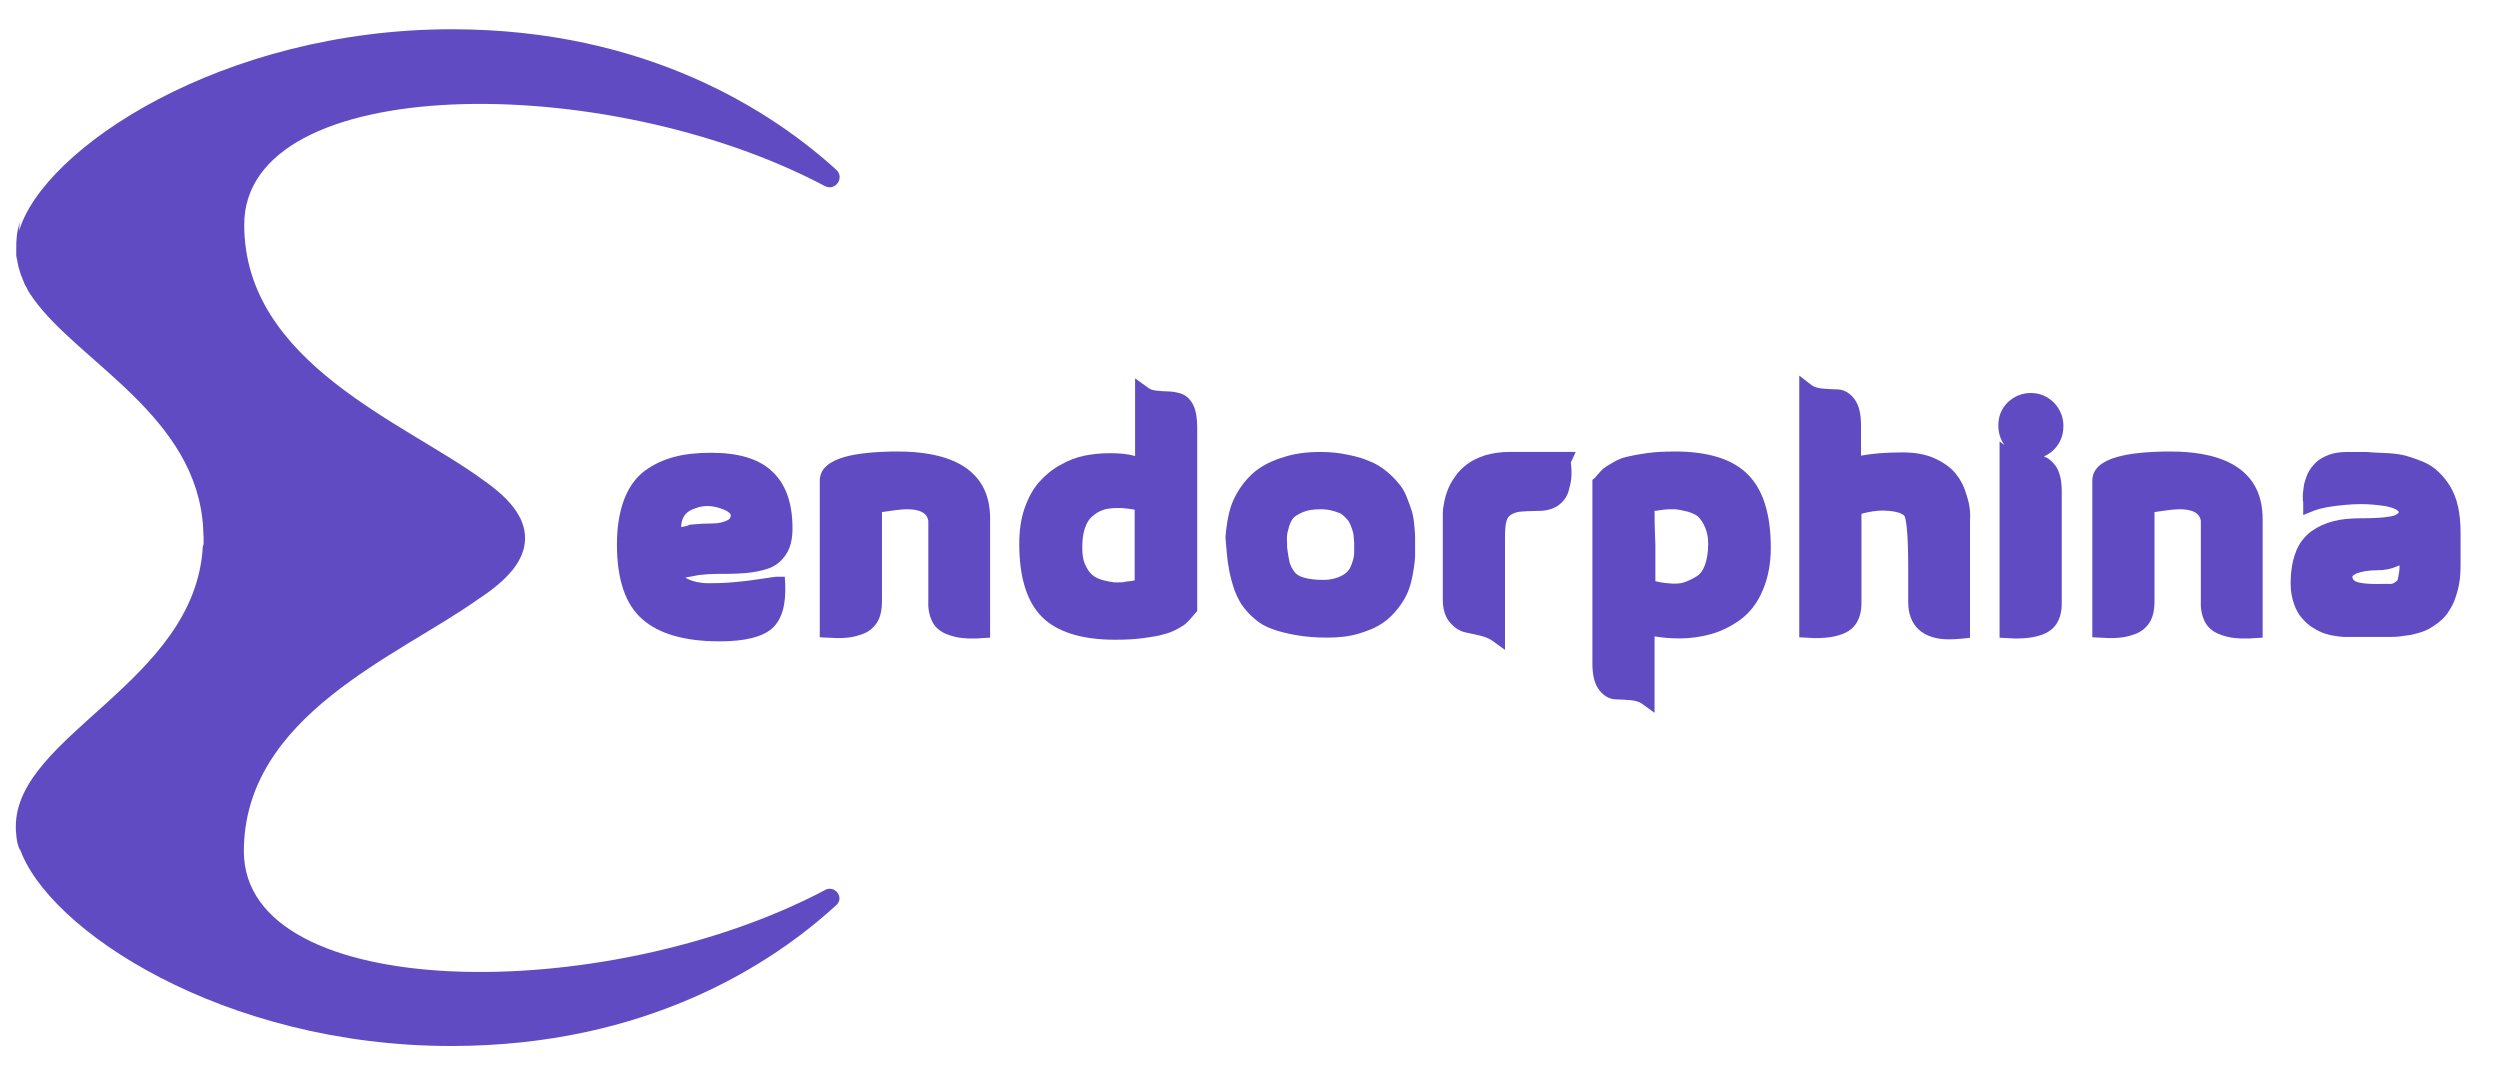
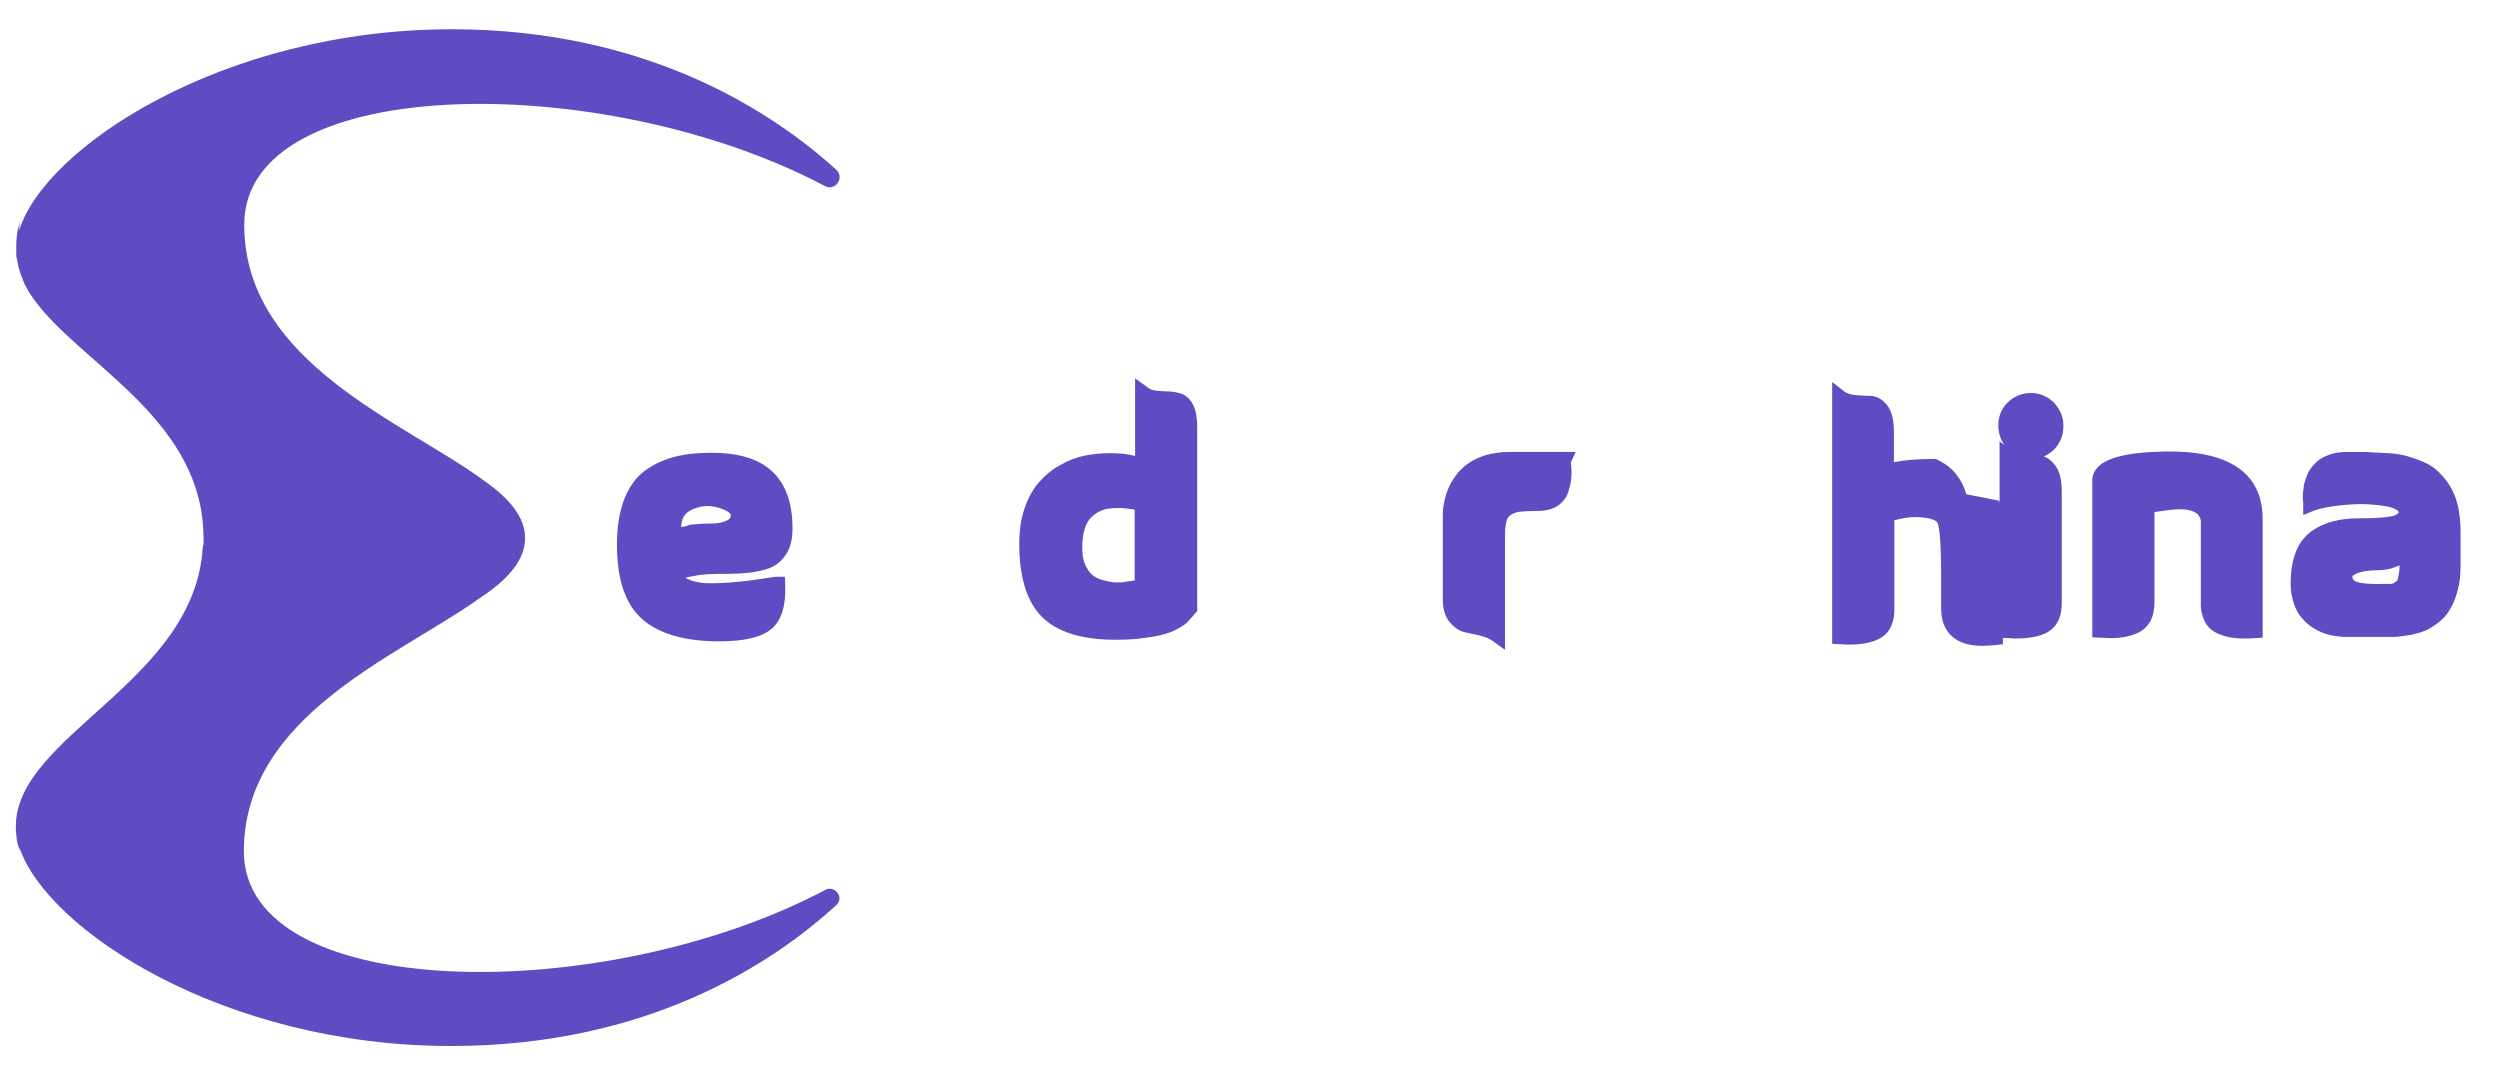
<svg xmlns="http://www.w3.org/2000/svg" version="1.1" fill="#614bc2" width="74" height="32" viewBox="0 0 74 32">
  <title>endorphina</title>
  <path d="M24.421 26.346c-6.544 3.453-17.191 3.344-17.203-1.143 0-4.030 4.583-5.786 6.941-7.471 0.866-0.565 1.383-1.143 1.383-1.805 0-0.626-0.469-1.179-1.227-1.708-2.31-1.708-7.086-3.465-7.086-7.567 0-4.499 10.647-4.608 17.191-1.143 0.301 0.156 0.589-0.241 0.337-0.481-1.877-1.708-5.594-4.162-11.38-4.162-6.821 0-12.090 3.537-12.812 5.967 0-0.096 0.012-0.205 0.036-0.301-0.12 0.361-0.12 0.601-0.12 0.842 0 0.048 0 0.084 0 0.132 0 0.012 0 0.024 0 0.036 0 0.024 0 0.060 0.012 0.084 0 0.012 0 0.036 0.012 0.048 0 0.024 0.012 0.048 0.012 0.084 0 0.012 0.012 0.036 0.012 0.048 0 0.024 0.012 0.048 0.012 0.072 0 0.012 0.012 0.036 0.012 0.048 0.012 0.024 0.012 0.048 0.024 0.072 0 0.012 0.012 0.024 0.012 0.048 0.012 0.024 0.012 0.048 0.024 0.072 0 0.012 0.012 0.024 0.012 0.036 0.012 0.024 0.024 0.048 0.036 0.084 0 0.012 0.012 0.024 0.012 0.036 0.012 0.024 0.024 0.060 0.036 0.084 0 0.012 0.012 0.024 0.012 0.036 0.012 0.024 0.024 0.060 0.048 0.084 0 0.012 0.012 0.012 0.012 0.024 0.012 0.036 0.036 0.060 0.048 0.096 0 0.012 0.012 0.012 0.012 0.024 0.024 0.036 0.036 0.060 0.060 0.096 0 0 0 0.012 0.012 0.012 0.024 0.036 0.048 0.072 0.072 0.108v0c1.347 1.889 4.836 3.477 5.029 6.797 0 0.012 0 0.024 0 0.036 0 0.084 0.012 0.156 0.012 0.241 0 0.060 0 0.132 0 0.192-0.012 0.024-0.012 0.060-0.024 0.084-0.229 4.006-5.534 5.57-5.534 8.277 0 0.072 0 0.156 0.012 0.229 0.012 0.168 0.036 0.325 0.12 0.493-0.012-0.036-0.012-0.060-0.024-0.096 0.818 2.43 6.039 5.871 12.776 5.871 5.811 0 9.516-2.442 11.392-4.162 0.265-0.217-0.024-0.614-0.325-0.457z" />
-   <path d="M33.6 11.2v0 0z" />
  <path d="M34.947 11.645c-0.132-0.036-0.265-0.060-0.397-0.060-0.096 0-0.217-0.012-0.337-0.024-0.096-0.012-0.168-0.036-0.229-0.084l-0.385-0.277v2.298c-0.205-0.060-0.457-0.084-0.746-0.084-0.253 0-0.505 0.024-0.746 0.072s-0.493 0.144-0.722 0.277c-0.241 0.132-0.445 0.301-0.626 0.505s-0.325 0.469-0.433 0.782-0.156 0.662-0.156 1.047c0 0.998 0.229 1.72 0.674 2.165s1.179 0.674 2.165 0.674c0.301 0 0.577-0.012 0.83-0.048 0.241-0.036 0.445-0.060 0.589-0.108 0.156-0.036 0.301-0.096 0.433-0.168s0.229-0.132 0.277-0.192c0.048-0.048 0.108-0.108 0.168-0.18 0.036-0.048 0.060-0.072 0.072-0.084l0.060-0.072v-5.426c0-0.277-0.036-0.493-0.108-0.65-0.108-0.229-0.265-0.325-0.385-0.361zM33.588 17.179c-0.036 0.012-0.12 0.024-0.253 0.036-0.072 0.024-0.156 0.024-0.229 0.024h-0.12c-0.108-0.012-0.229-0.036-0.361-0.072-0.12-0.036-0.217-0.084-0.301-0.156-0.072-0.060-0.144-0.168-0.205-0.301s-0.084-0.301-0.084-0.505c0-0.217 0.024-0.397 0.072-0.553 0.048-0.144 0.108-0.253 0.18-0.325s0.168-0.144 0.265-0.192c0.108-0.048 0.217-0.084 0.313-0.084 0.060-0.012 0.132-0.012 0.192-0.012h0.156c0.132 0.012 0.229 0.024 0.313 0.036 0.024 0 0.036 0.012 0.060 0.012v2.093z" />
  <path d="M72.758 15.002c-0.048-0.241-0.132-0.433-0.229-0.601-0.096-0.156-0.217-0.313-0.349-0.433-0.132-0.132-0.289-0.229-0.457-0.301-0.156-0.060-0.313-0.12-0.481-0.168s-0.349-0.072-0.529-0.084c-0.168-0.012-0.337-0.012-0.505-0.024-0.072-0.012-0.156-0.012-0.241-0.012v0h-0.493c-0.204 0-0.385 0.024-0.541 0.084s-0.289 0.132-0.385 0.229-0.18 0.204-0.241 0.325c-0.048 0.12-0.084 0.229-0.108 0.325-0.012 0.084-0.024 0.18-0.036 0.289 0 0.144 0 0.192 0.012 0.229v0.385l0.325-0.132c0.192-0.072 0.493-0.132 0.914-0.168 0.156-0.012 0.313-0.024 0.457-0.024 0.253 0 0.493 0.024 0.734 0.060 0.265 0.048 0.397 0.132 0.397 0.18 0 0.036-0.072 0.072-0.12 0.096-0.108 0.036-0.373 0.084-0.986 0.084-0.313 0-0.589 0.024-0.818 0.084-0.241 0.060-0.457 0.156-0.662 0.301-0.204 0.156-0.373 0.361-0.469 0.638-0.096 0.253-0.144 0.565-0.144 0.914 0 0.217 0.036 0.409 0.096 0.589s0.144 0.325 0.241 0.433 0.204 0.217 0.337 0.289c0.132 0.084 0.241 0.132 0.349 0.168s0.217 0.060 0.325 0.072 0.18 0.024 0.217 0.024h1.359c0.108 0 0.204 0 0.289-0.012s0.192-0.024 0.349-0.048c0.156-0.036 0.289-0.072 0.409-0.12s0.253-0.132 0.397-0.241 0.265-0.241 0.349-0.397c0.096-0.144 0.168-0.337 0.229-0.565 0.060-0.217 0.084-0.469 0.084-0.734v-0.962c0-0.277-0.024-0.541-0.072-0.77zM71.026 16.734v0.036c0 0.096-0.012 0.192-0.036 0.301-0.012 0.072-0.024 0.108-0.036 0.12s-0.036 0.024-0.084 0.060c-0.036 0.024-0.084 0.036-0.132 0.036-0.060-0.012-0.18 0-0.349 0v0c-0.493 0-0.638-0.060-0.674-0.084-0.060-0.036-0.084-0.072-0.084-0.144 0-0.012 0.048-0.048 0.12-0.084 0.156-0.060 0.361-0.096 0.626-0.096 0.204 0 0.397-0.036 0.589-0.12 0.024-0.012 0.048-0.024 0.060-0.024z" />
-   <path d="M26.586 13.365h-0.204c-0.914 0.024-2.117 0.132-2.117 0.866v4.632l0.229 0.012c0.096 0 0.192 0.012 0.277 0.012 0.108 0 0.217 0 0.301-0.012 0.168-0.012 0.337-0.060 0.493-0.12 0.18-0.072 0.325-0.204 0.421-0.373 0.084-0.156 0.12-0.361 0.12-0.577v-2.647c0.084-0.012 0.229-0.036 0.421-0.060 0.108-0.012 0.217-0.024 0.313-0.024 0.541 0 0.614 0.217 0.638 0.337v2.394c-0.012 0.229 0.036 0.421 0.108 0.577 0.084 0.18 0.229 0.301 0.421 0.385 0.156 0.060 0.325 0.108 0.493 0.12 0.096 0.012 0.192 0.012 0.301 0.012 0.084 0 0.18 0 0.277-0.012l0.229-0.012v-3.513c0.012-1.66-1.48-1.997-2.719-1.997z" />
  <path d="M21.221 16.986h0.337c0.168 0 0.349-0.012 0.529-0.024 0.253-0.024 0.469-0.072 0.65-0.132 0.217-0.072 0.397-0.217 0.529-0.421 0.132-0.192 0.192-0.457 0.192-0.77 0-0.758-0.204-1.323-0.614-1.696-0.385-0.361-0.986-0.541-1.792-0.541-0.409 0-0.77 0.036-1.083 0.12-0.325 0.084-0.614 0.217-0.878 0.409-0.277 0.204-0.481 0.493-0.626 0.878-0.132 0.361-0.204 0.794-0.204 1.311 0 1.035 0.253 1.78 0.758 2.214 0.493 0.433 1.263 0.65 2.274 0.65 0.77 0 1.275-0.132 1.564-0.385 0.289-0.265 0.409-0.698 0.385-1.299l-0.012-0.229h-0.217c-0.036 0-0.096 0-0.457 0.060-0.241 0.036-0.493 0.072-0.77 0.096-0.241 0.024-0.481 0.036-0.734 0.036h-0.084c-0.253 0-0.445-0.048-0.602-0.12-0.036-0.012-0.060-0.036-0.072-0.048 0.12-0.024 0.253-0.048 0.385-0.072 0.192-0.024 0.373-0.036 0.541-0.036zM20.571 15.050c0.12-0.048 0.241-0.072 0.373-0.072 0.144 0 0.301 0.036 0.457 0.096s0.229 0.132 0.229 0.168c0 0.084-0.024 0.12-0.096 0.156-0.12 0.060-0.265 0.096-0.433 0.096-0.204 0-0.433 0.012-0.674 0.036-0.108 0.048-0.192 0.060-0.265 0.072v0c0.012-0.361 0.204-0.481 0.409-0.553z" />
-   <path d="M41.792 15.134c-0.036-0.108-0.084-0.253-0.144-0.397-0.060-0.168-0.144-0.313-0.253-0.433-0.096-0.12-0.217-0.241-0.349-0.349-0.144-0.12-0.313-0.229-0.505-0.301-0.18-0.084-0.397-0.144-0.638-0.192-0.277-0.060-0.541-0.084-0.818-0.084-0.409 0-0.782 0.048-1.095 0.156-0.325 0.096-0.589 0.229-0.794 0.385s-0.373 0.349-0.505 0.553-0.229 0.409-0.277 0.589c-0.048 0.168-0.084 0.349-0.108 0.541-0.036 0.253-0.036 0.349-0.024 0.397 0 0.060 0.012 0.12 0.012 0.156 0.024 0.241 0.036 0.445 0.072 0.614 0.024 0.18 0.072 0.373 0.132 0.565 0.060 0.204 0.144 0.385 0.241 0.541 0.096 0.144 0.217 0.289 0.373 0.421 0.156 0.144 0.337 0.253 0.553 0.325 0.192 0.072 0.433 0.132 0.71 0.18 0.265 0.048 0.577 0.072 0.926 0.072 0.337 0 0.65-0.036 0.926-0.12s0.505-0.18 0.686-0.301 0.337-0.277 0.469-0.445 0.229-0.337 0.289-0.481 0.108-0.313 0.144-0.505c0.036-0.18 0.048-0.313 0.060-0.397s0.012-0.18 0.012-0.277v-0.469c0-0.072-0.012-0.192-0.024-0.325-0.012-0.156-0.036-0.301-0.072-0.421zM38.099 15.844c0-0.036 0.012-0.108 0.060-0.265 0.036-0.108 0.072-0.192 0.132-0.253 0.036-0.036 0.108-0.096 0.277-0.168 0.144-0.060 0.313-0.084 0.529-0.084 0.108 0 0.217 0.012 0.313 0.036s0.168 0.048 0.229 0.072 0.108 0.060 0.156 0.108 0.096 0.096 0.12 0.132c0.024 0.036 0.048 0.084 0.072 0.144 0.024 0.072 0.048 0.132 0.060 0.18s0.024 0.096 0.024 0.156c0 0.072 0.012 0.12 0.012 0.156v0.241c0 0.060 0 0.12-0.012 0.18 0 0.024-0.012 0.072-0.060 0.217-0.036 0.096-0.072 0.168-0.132 0.229-0.036 0.036-0.108 0.096-0.253 0.156-0.12 0.048-0.265 0.084-0.445 0.084-0.241 0-0.445-0.024-0.602-0.072-0.12-0.036-0.217-0.096-0.265-0.168-0.072-0.096-0.12-0.192-0.144-0.289s-0.048-0.241-0.072-0.433v0-0.084c0-0.096-0.012-0.204 0-0.277z" />
-   <path d="M49.576 13.365c-0.301 0-0.577 0.012-0.83 0.048s-0.445 0.072-0.589 0.108c-0.156 0.036-0.301 0.096-0.433 0.18-0.132 0.072-0.217 0.132-0.277 0.18-0.048 0.048-0.108 0.108-0.168 0.18-0.036 0.048-0.060 0.072-0.072 0.084l-0.072 0.060v5.426c0 0.349 0.060 0.602 0.192 0.782 0.18 0.241 0.385 0.289 0.517 0.289 0.12 0 0.265 0.012 0.433 0.024 0.132 0.012 0.241 0.048 0.313 0.096l0.385 0.277v-2.262c0.217 0.036 0.457 0.060 0.746 0.060 0.325 0 0.65-0.048 0.938-0.132 0.301-0.084 0.589-0.229 0.854-0.421 0.277-0.204 0.505-0.493 0.662-0.866 0.156-0.361 0.241-0.782 0.241-1.263 0-0.998-0.229-1.72-0.674-2.165-0.445-0.457-1.179-0.686-2.165-0.686zM48.974 15.122v0c0.036 0 0.108-0.012 0.265-0.036 0.096-0.012 0.192-0.012 0.265-0.012h0.096c0.096 0.012 0.217 0.036 0.361 0.072 0.12 0.036 0.229 0.084 0.301 0.144 0.072 0.072 0.144 0.168 0.205 0.313 0.060 0.132 0.096 0.301 0.096 0.493 0 0.241-0.036 0.457-0.096 0.626-0.060 0.156-0.132 0.265-0.229 0.325-0.108 0.072-0.229 0.132-0.361 0.18-0.096 0.036-0.192 0.048-0.289 0.048h-0.084c-0.156-0.012-0.289-0.024-0.397-0.048-0.036-0.012-0.072-0.012-0.108-0.024v-1.083c-0.024-0.553-0.024-0.842-0.024-0.998z" />
  <path d="M64.253 13.365h-0.204c-0.914 0.024-2.117 0.132-2.117 0.866v4.632l0.229 0.012c0.096 0 0.192 0.012 0.277 0.012 0.108 0 0.217 0 0.301-0.012 0.168-0.012 0.337-0.060 0.493-0.12 0.18-0.072 0.325-0.204 0.421-0.373 0.084-0.156 0.12-0.361 0.12-0.577v-2.647c0.084-0.012 0.229-0.036 0.421-0.060 0.108-0.012 0.217-0.024 0.313-0.024 0.541 0 0.614 0.217 0.638 0.337v2.394c-0.012 0.229 0.036 0.421 0.108 0.577 0.084 0.18 0.229 0.301 0.421 0.385 0.156 0.060 0.325 0.108 0.493 0.12 0.096 0.012 0.192 0.012 0.301 0.012 0.084 0 0.18 0 0.277-0.012l0.229-0.012v-3.513c0-1.66-1.48-1.997-2.719-1.997z" />
  <path d="M53.257 11.116v0 0z" />
  <path d="M61.077 12.608c0-0.265-0.096-0.493-0.277-0.686-0.192-0.192-0.421-0.289-0.686-0.289s-0.493 0.096-0.686 0.277c-0.192 0.192-0.277 0.421-0.277 0.686 0 0.217 0.060 0.409 0.18 0.577l-0.144-0.108v5.811l0.229 0.012c0.084 0 0.156 0.012 0.241 0.012 0.373 0 0.662-0.048 0.89-0.156s0.493-0.349 0.481-0.926v-3.26c0-0.349-0.060-0.601-0.192-0.782-0.108-0.144-0.229-0.229-0.337-0.265 0.108-0.048 0.217-0.12 0.301-0.204 0.192-0.204 0.277-0.433 0.277-0.698z" />
  <path d="M46.641 13.377h-1.961c-0.253 0-0.493 0.036-0.71 0.096-0.217 0.072-0.397 0.156-0.541 0.265s-0.265 0.229-0.361 0.373c-0.096 0.132-0.168 0.265-0.217 0.397-0.048 0.12-0.084 0.253-0.108 0.385-0.024 0.12-0.036 0.217-0.036 0.289v2.574c0 0.277 0.072 0.505 0.205 0.662s0.289 0.265 0.469 0.301c0.12 0.024 0.265 0.060 0.433 0.096 0.144 0.036 0.265 0.084 0.349 0.144l0.385 0.277v-3.344c0-0.204 0.012-0.373 0.048-0.481 0.024-0.072 0.060-0.132 0.12-0.168 0.072-0.048 0.168-0.084 0.265-0.096 0.132-0.012 0.313-0.024 0.553-0.024 0.217 0 0.409-0.048 0.565-0.144 0.156-0.108 0.265-0.241 0.325-0.421 0.036-0.132 0.072-0.265 0.084-0.385s0.012-0.253 0-0.373c0-0.048-0.012-0.084-0.012-0.108l0.144-0.313z" />
-   <path d="M58.202 14.629c-0.060-0.217-0.156-0.409-0.289-0.577-0.132-0.18-0.337-0.337-0.614-0.469s-0.602-0.192-0.974-0.192c-0.517 0-0.926 0.036-1.239 0.096v-0.89c0-0.349-0.060-0.601-0.192-0.782-0.18-0.241-0.385-0.289-0.517-0.289-0.12 0-0.265-0.012-0.433-0.024-0.132-0.012-0.241-0.048-0.313-0.096l-0.373-0.289v7.747l0.229 0.012c0.084 0 0.156 0.012 0.241 0.012 0.373 0 0.662-0.048 0.89-0.156s0.493-0.349 0.481-0.926v-2.598c0.217-0.060 0.433-0.096 0.638-0.096 0.529 0.012 0.626 0.144 0.638 0.168 0.036 0.072 0.108 0.373 0.108 1.54v0.998c0 0.71 0.433 1.107 1.215 1.107 0.12 0 0.265-0.012 0.409-0.024l0.205-0.024v-3.489c0.012-0.072 0-0.168 0-0.265-0.012-0.12-0.036-0.277-0.108-0.493z" />
+   <path d="M58.202 14.629c-0.060-0.217-0.156-0.409-0.289-0.577-0.132-0.18-0.337-0.337-0.614-0.469c-0.517 0-0.926 0.036-1.239 0.096v-0.89c0-0.349-0.060-0.601-0.192-0.782-0.18-0.241-0.385-0.289-0.517-0.289-0.12 0-0.265-0.012-0.433-0.024-0.132-0.012-0.241-0.048-0.313-0.096l-0.373-0.289v7.747l0.229 0.012c0.084 0 0.156 0.012 0.241 0.012 0.373 0 0.662-0.048 0.89-0.156s0.493-0.349 0.481-0.926v-2.598c0.217-0.060 0.433-0.096 0.638-0.096 0.529 0.012 0.626 0.144 0.638 0.168 0.036 0.072 0.108 0.373 0.108 1.54v0.998c0 0.71 0.433 1.107 1.215 1.107 0.12 0 0.265-0.012 0.409-0.024l0.205-0.024v-3.489c0.012-0.072 0-0.168 0-0.265-0.012-0.12-0.036-0.277-0.108-0.493z" />
</svg>